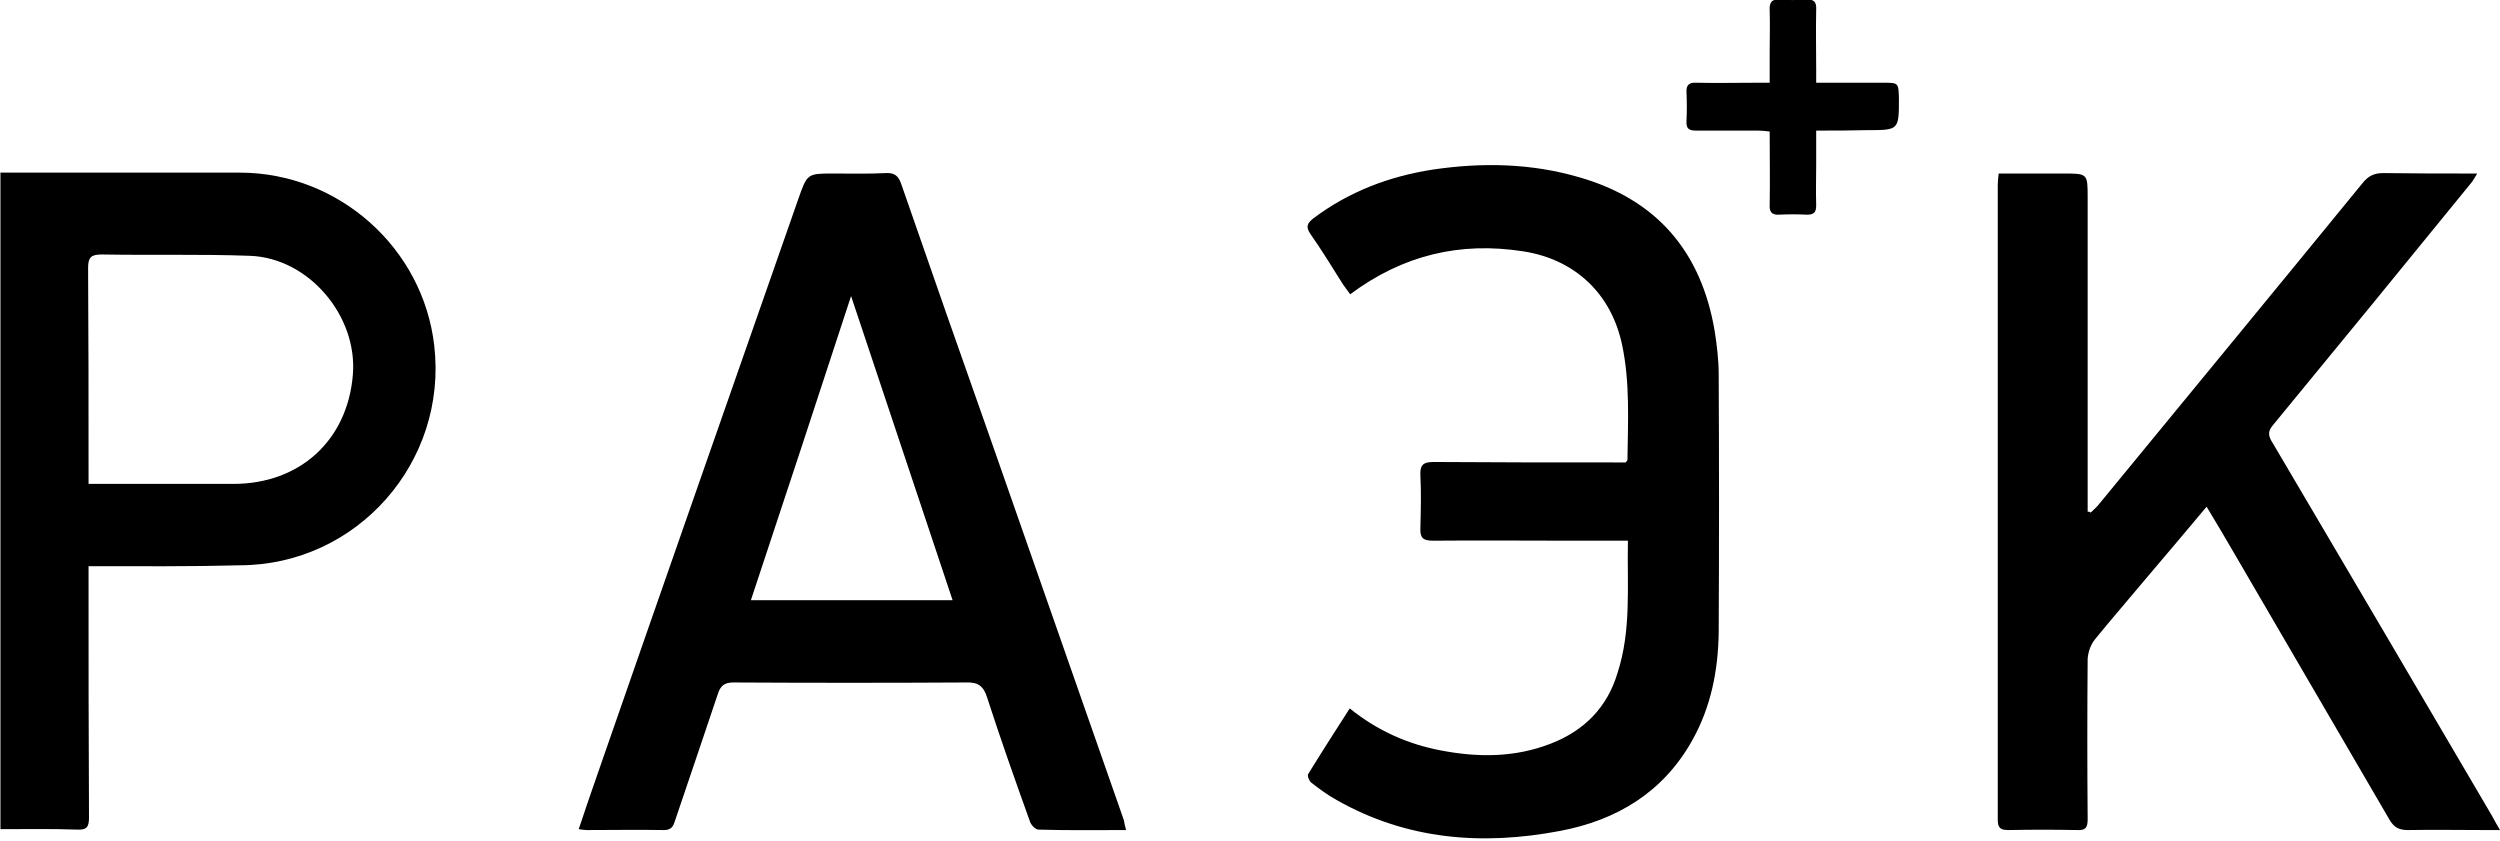
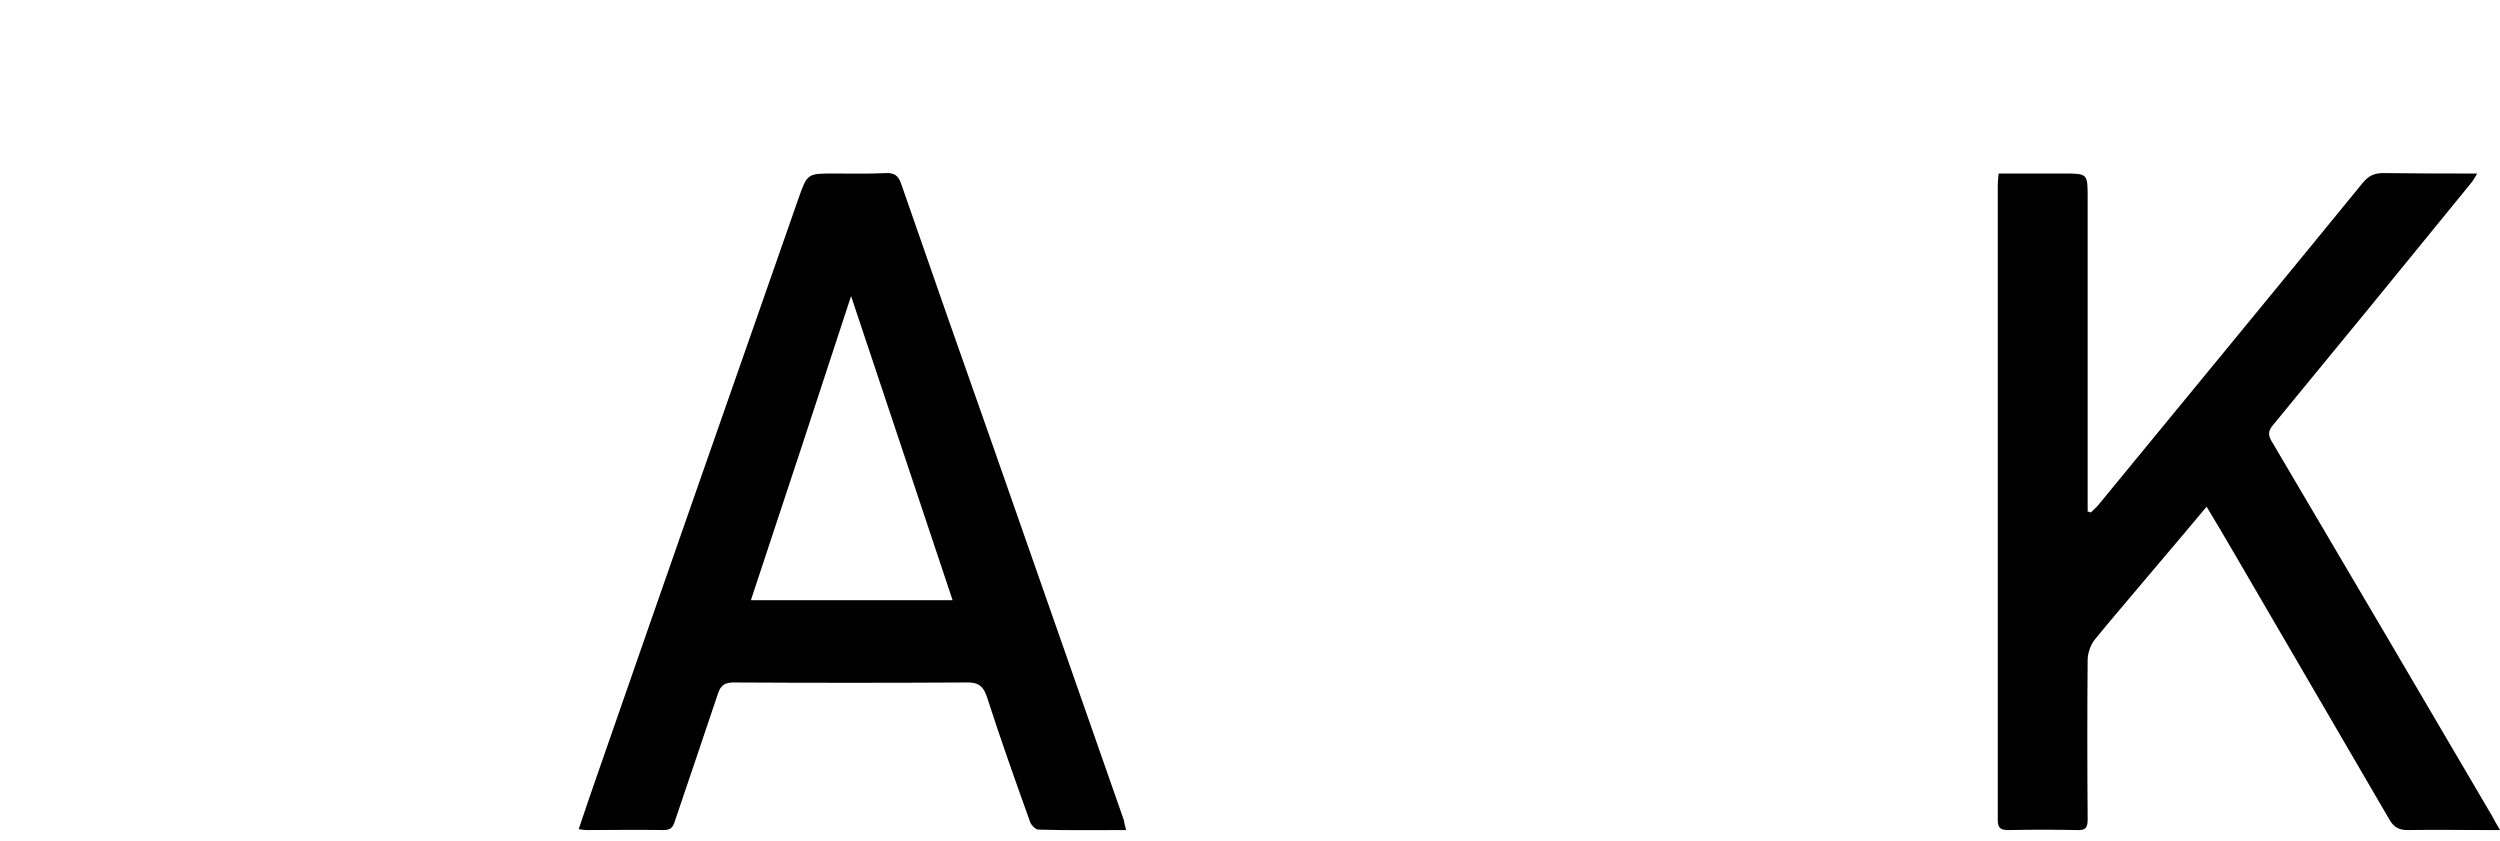
<svg xmlns="http://www.w3.org/2000/svg" width="559" height="188" viewBox="0 0 559 188" fill="none">
  <g clip-path="url(#clip0_2748_2)">
    <path d="M467.5 114.6C468.1 114 468.7 113.5 469.2 112.9C488.9 88.9 508.7 64.9 528.3 40.9C529.6 39.3 530.9 38.7 532.9 38.7C539.8 38.8 546.6 38.8 553.9 38.8C553.4 39.6 553.1 40.2 552.8 40.6C538 58.8 523.1 77 508.2 95.1C506.9 96.6 507.3 97.7 508.2 99.1C524.6 126.9 540.9 154.6 557.2 182.4C557.7 183.3 558.2 184.3 559 185.6C557.6 185.6 556.6 185.6 555.7 185.6C549.9 185.6 544.2 185.5 538.4 185.6C536.4 185.6 535.3 185 534.3 183.3C522.7 163.4 511.1 143.5 499.5 123.6C497.5 120.2 495.6 116.9 493.4 113.3C489 118.6 484.7 123.6 480.4 128.7C476.4 133.5 472.3 138.2 468.4 143C467.5 144.1 466.9 145.8 466.8 147.3C466.7 159.3 466.7 171.2 466.8 183.2C466.8 185.1 466.3 185.7 464.4 185.6C459.3 185.5 454.2 185.5 449.1 185.6C447.4 185.6 446.7 185.2 446.7 183.4C446.7 136.1 446.7 88.7 446.7 41.4C446.7 40.6 446.8 39.8 446.9 38.8C451.8 38.8 456.6 38.8 461.4 38.8C466.8 38.8 466.8 38.8 466.8 44.2C466.8 66.6 466.8 88.9 466.8 111.3C466.8 112.3 466.8 113.3 466.8 114.4C467.1 114.4 467.3 114.5 467.5 114.6Z" fill="black" />
    <path d="M251.8 185.6C245 185.6 238.6 185.7 232.2 185.5C231.5 185.5 230.5 184.4 230.3 183.7C227 174.5 223.7 165.2 220.7 155.9C219.9 153.4 218.7 152.5 216 152.6C198.7 152.7 181.3 152.7 164 152.6C162 152.6 161.1 153.3 160.5 155.2C157.3 164.8 154 174.4 150.8 183.9C150.4 185.1 149.8 185.6 148.4 185.6C142.6 185.5 136.9 185.6 131.1 185.6C130.6 185.6 130.2 185.5 129.4 185.4C130.8 181.2 132.2 177.1 133.6 173.1C148.5 130.2 163.5 87.4 178.5 44.5C180.5 38.8 180.5 38.8 186.4 38.8C190.3 38.8 194.2 38.9 198.1 38.7C200.1 38.6 200.9 39.4 201.5 41.1C208.2 60.4 214.9 79.6 221.7 98.8C231.6 127 241.4 155.2 251.3 183.4C251.4 184 251.5 184.6 251.8 185.6ZM167.9 134.2C183.2 134.2 198 134.2 213 134.2C205.4 111.5 198 89.2 190.3 66.2C182.8 89.2 175.4 111.6 167.9 134.2Z" fill="black" />
-     <path d="M19.8 126.6C19.8 127.9 19.8 128.9 19.8 129.9C19.8 147.5 19.8 165.2 19.9 182.8C19.9 184.9 19.4 185.6 17.3 185.5C11.6 185.3 6 185.4 0.1 185.4C0.1 136.4 0.1 87.6 0.1 38.6C1 38.6 1.8 38.6 2.5 38.6C19.5 38.6 36.6 38.6 53.6 38.6C75.7 38.6 94.6 55.4 97.1 77.3C100.1 103.3 79.9 126.3 53.7 126.4C42.5 126.7 31.4 126.6 19.8 126.6ZM19.8 108.2C21 108.2 21.9 108.2 22.7 108.2C32.5 108.2 42.3 108.2 52.2 108.2C67 108.2 77.7 98.5 78.9 83.8C80 70.7 69.1 57.7 55.9 57.2C44.9 56.8 33.9 57.1 22.8 56.9C20.4 56.9 19.7 57.5 19.7 59.9C19.8 74.9 19.8 89.9 19.8 104.9C19.8 105.9 19.8 106.8 19.8 108.2Z" fill="black" />
-     <path d="M364 120.9C359.6 120.9 355.7 120.9 351.8 120.9C341.3 120.9 330.9 120.8 320.4 120.9C318.1 120.9 317.5 120.2 317.6 118C317.7 114.1 317.8 110.2 317.6 106.3C317.5 104.1 318.1 103.3 320.5 103.3C333.9 103.4 347.4 103.4 360.8 103.4C361.7 103.4 362.7 103.4 363.5 103.4C363.7 103.1 363.9 103 363.9 102.8C364 94.2 364.5 85.6 362.7 77.1C360.3 65.7 352.2 58 340.6 56.2C326.5 54 313.7 57 301.9 65.8C301.4 65.1 300.8 64.3 300.3 63.6C297.9 59.8 295.6 56 293 52.3C291.9 50.7 292.3 49.9 293.7 48.8C301.7 42.8 310.7 39.4 320.5 37.9C331.4 36.3 342.3 36.5 353 39.6C370.5 44.6 380.4 56.3 383.4 74C383.9 77.2 384.3 80.5 384.3 83.8C384.4 103 384.4 122.1 384.3 141.3C384.2 149.8 382.6 158.1 378.3 165.7C371.8 177.2 361.5 183.4 348.8 185.8C331.4 189.1 314.6 187.8 298.9 178.9C296.9 177.8 295 176.4 293.2 175C292.7 174.6 292.3 173.5 292.5 173.1C295.5 168.2 298.6 163.4 301.8 158.4C308 163.4 314.8 166.4 322.2 167.8C330.5 169.4 338.7 169.4 346.7 166.3C354.2 163.4 359.4 158.2 361.7 150.4C364.8 140.8 363.8 131 364 120.9Z" fill="black" />
-     <path d="M406.1 29.2C406.1 31.9 406.1 34.3 406.1 36.8C406.1 39.8 406 42.9 406.1 45.9C406.1 47.5 405.6 48 404 48C401.9 47.9 399.8 47.9 397.8 48C396.1 48.1 395.6 47.3 395.7 45.7C395.8 40.4 395.7 35 395.7 29.4C394.8 29.3 393.9 29.2 393.1 29.2C388.5 29.2 383.8 29.2 379.2 29.2C377.7 29.2 377 28.8 377.1 27.1C377.2 25 377.2 22.8 377.1 20.6C377 18.9 377.8 18.4 379.4 18.5C383.9 18.6 388.3 18.5 392.8 18.5C393.7 18.5 394.5 18.5 395.7 18.5C395.7 16.1 395.7 13.9 395.7 11.7C395.7 8.6 395.8 5.5 395.7 2.4C395.6 0.6 396.1 -0.3 398.1 -0.1C400 0.1 401.9 -1.65235e-05 403.8 -0.1C405.6 -0.2 406.2 0.4 406.1 2.2C406 6.7 406.1 11.1 406.1 15.6C406.1 16.5 406.1 17.3 406.1 18.5C411.3 18.5 416.2 18.5 421.1 18.5C424.5 18.5 424.5 18.5 424.6 22C424.6 29.1 424.6 29.1 417.5 29.1C413.8 29.2 410.1 29.2 406.1 29.2Z" fill="black" />
  </g>
  <defs>
    <clipPath id="clip0_2748_2">
      <rect width="559" height="187.4" fill="white" />
    </clipPath>
  </defs>
</svg>